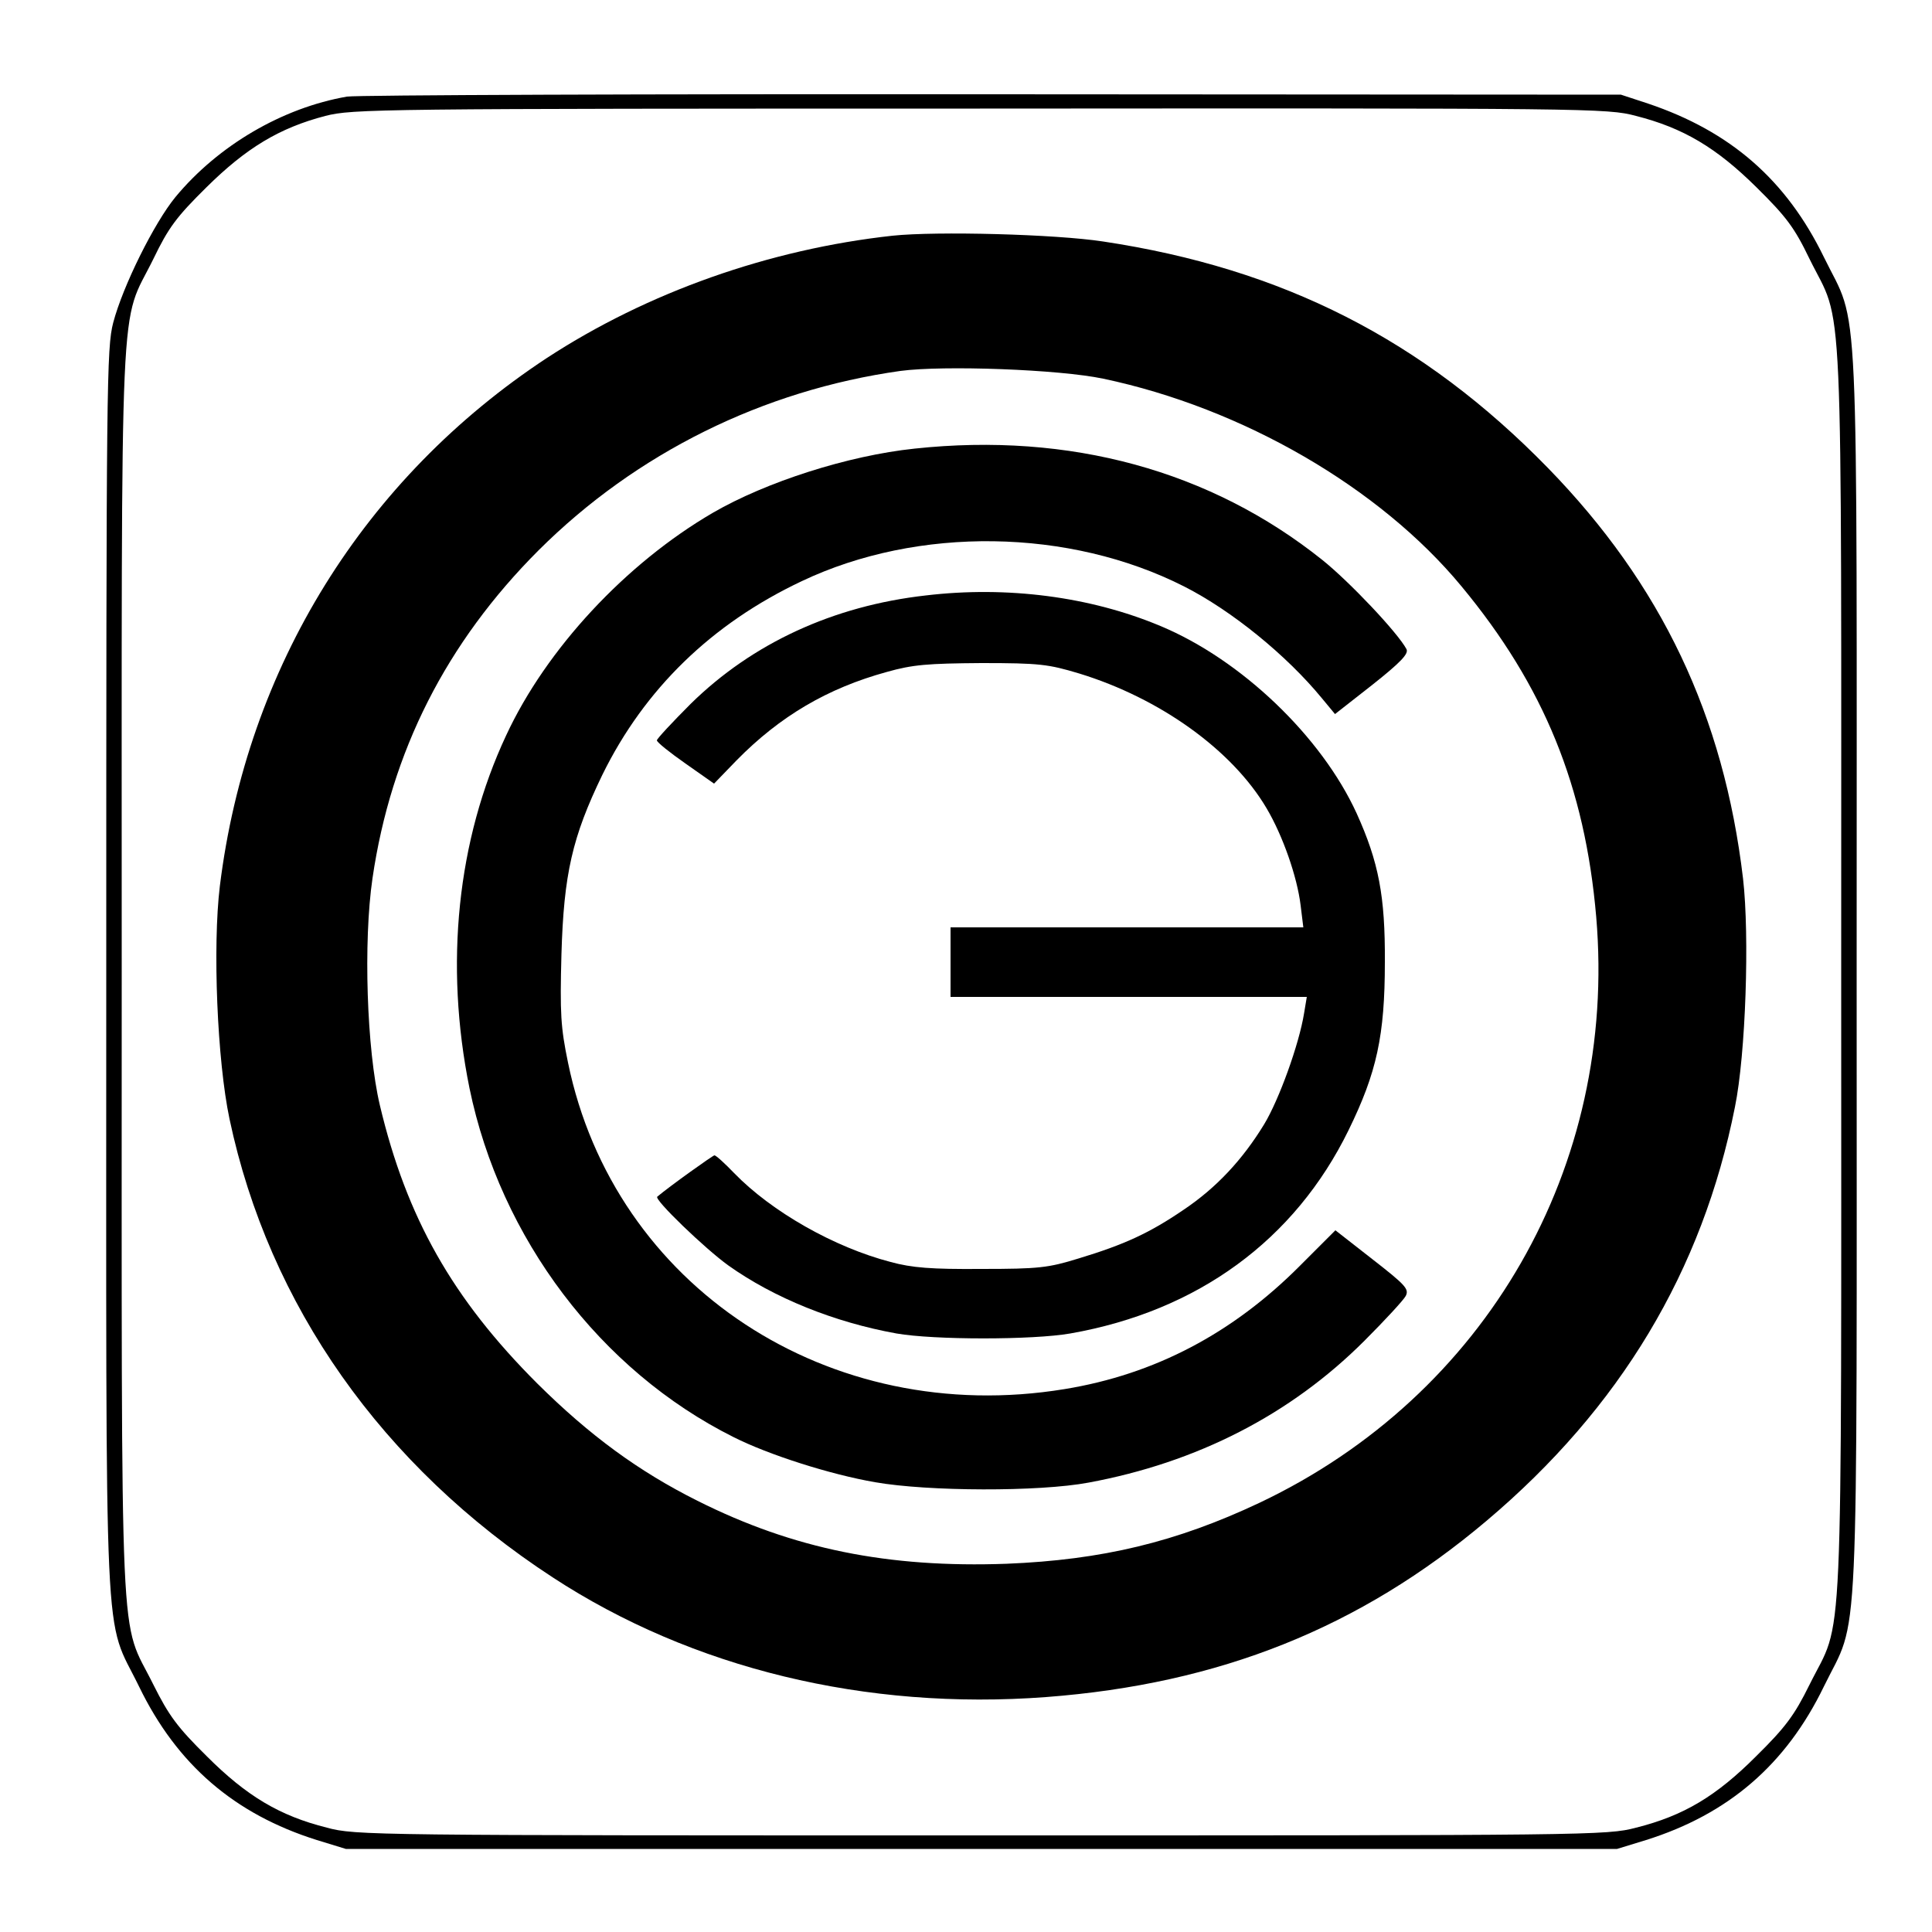
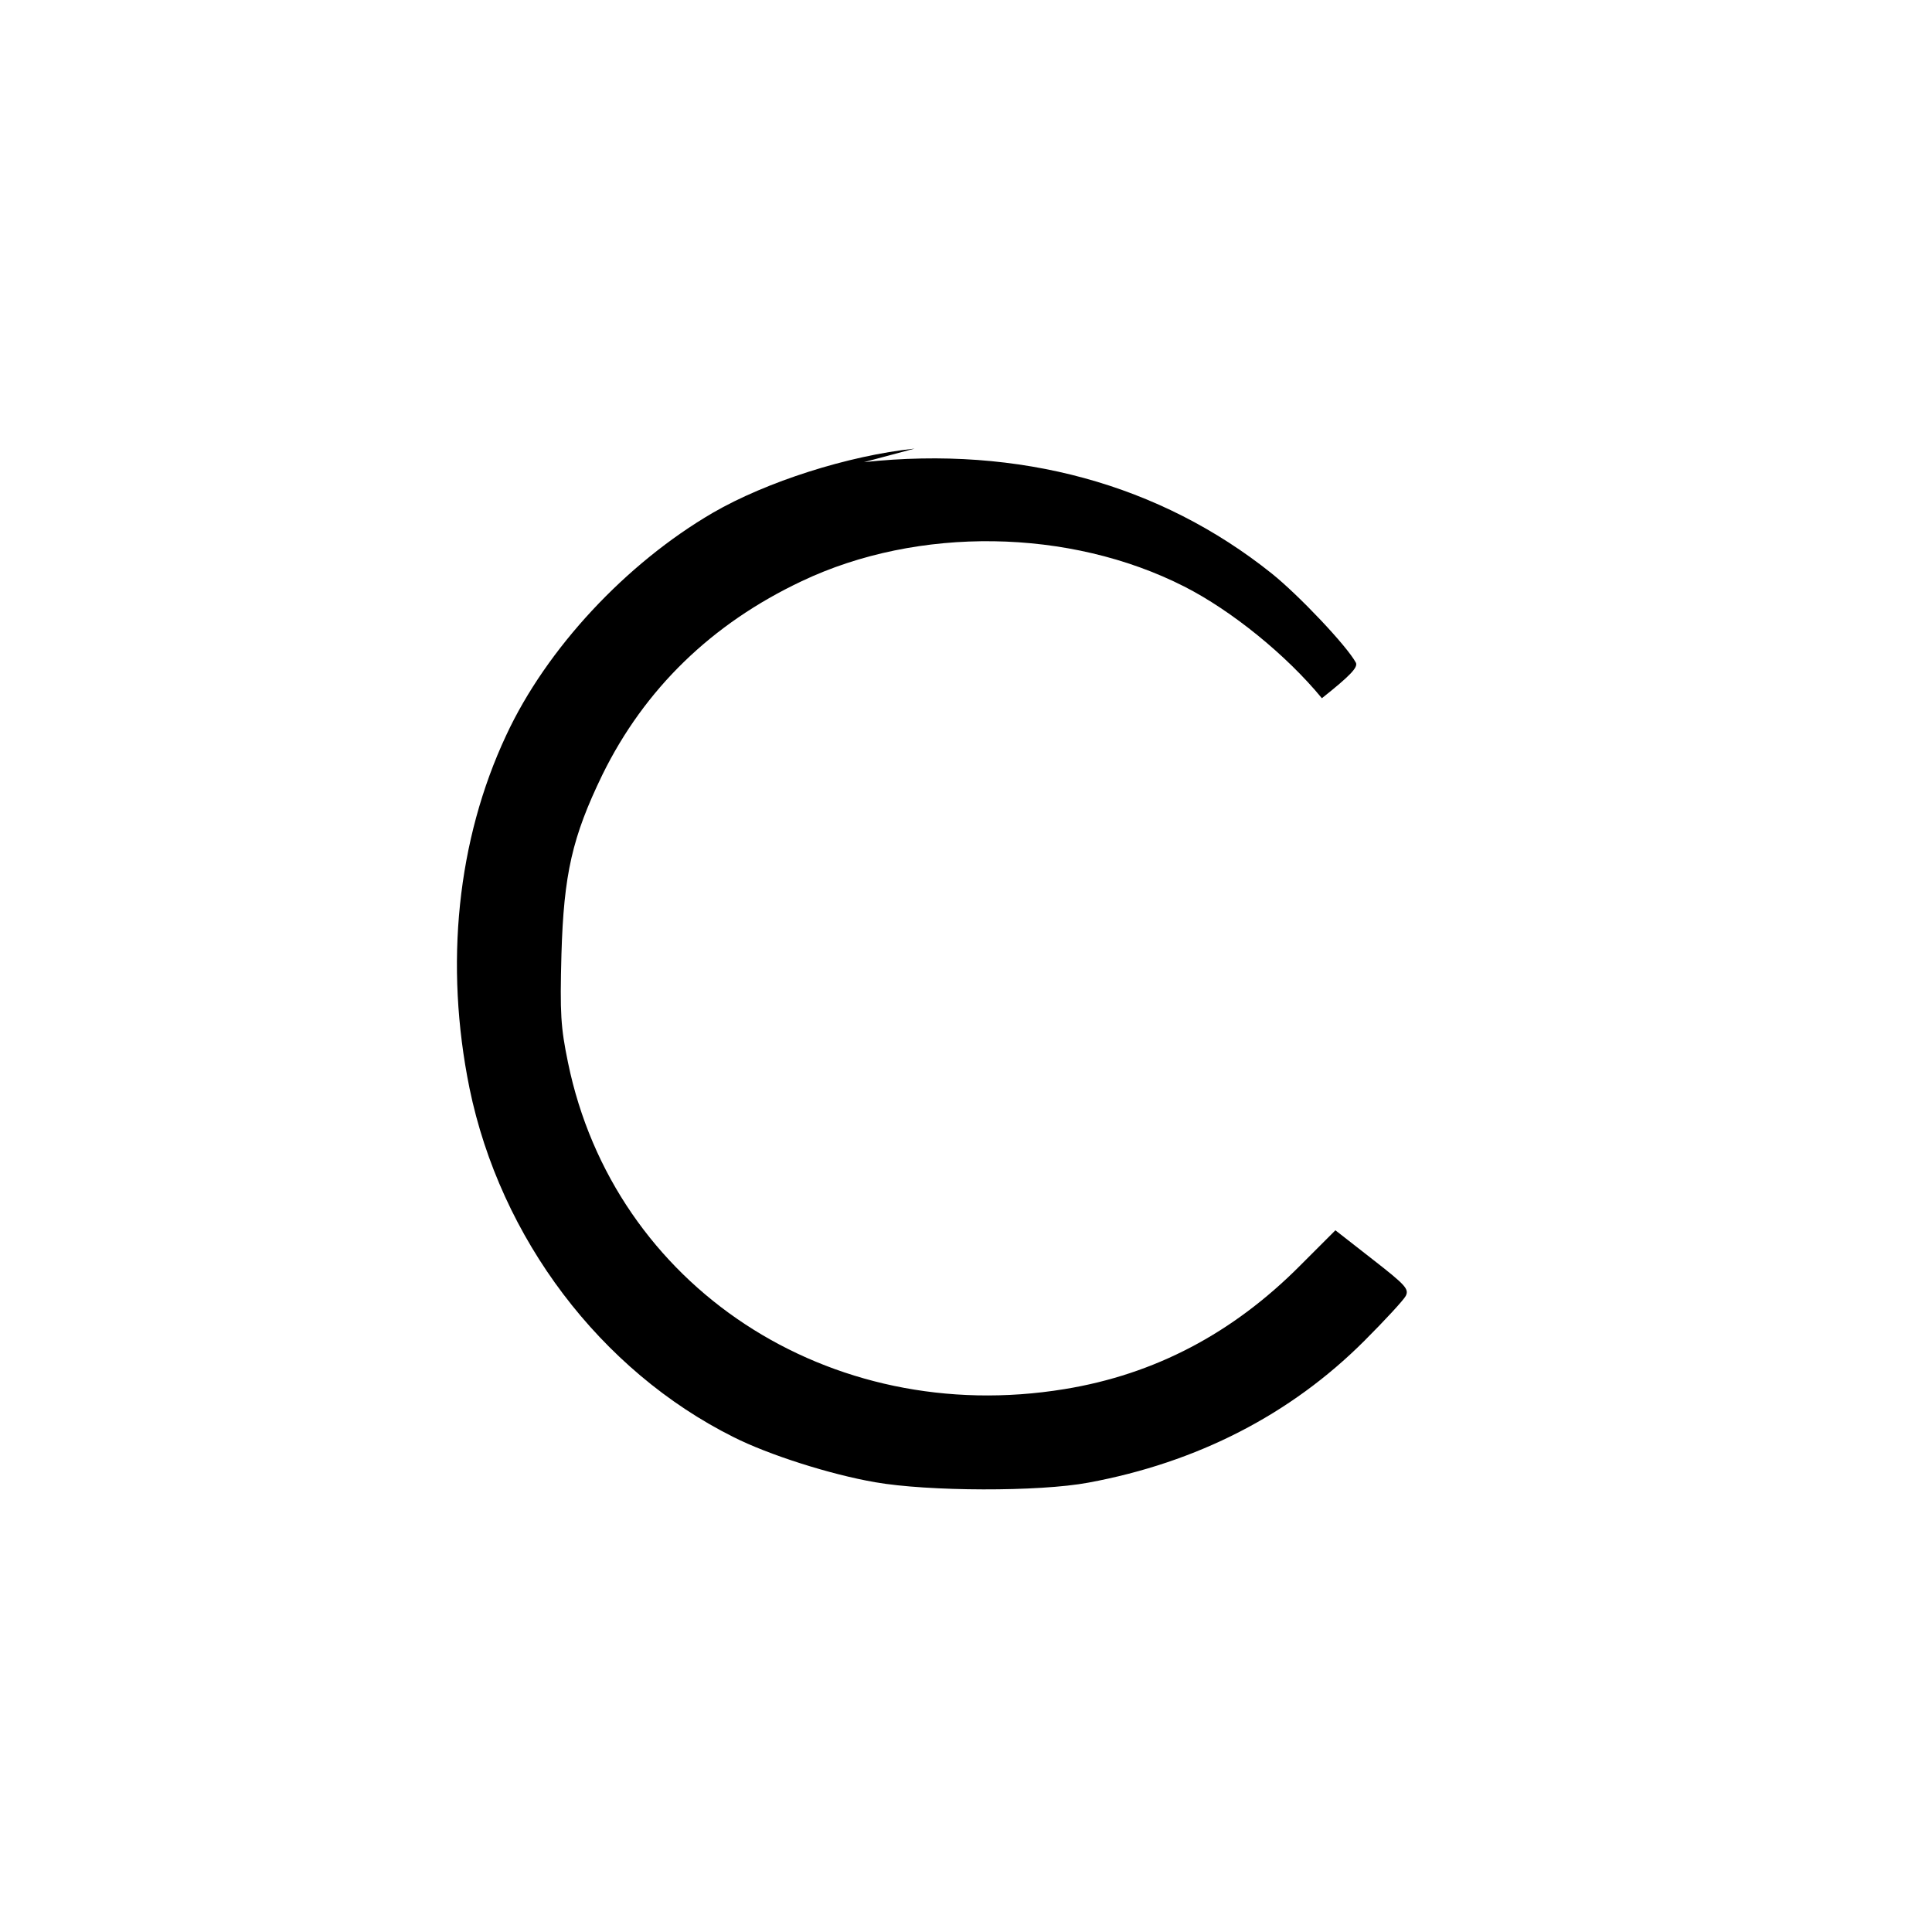
<svg xmlns="http://www.w3.org/2000/svg" width="500pt" height="500pt" viewBox="0 0 500 500" preserveAspectRatio="xMidYMid meet">
  <g transform="translate(0,500) scale(0.1,-0.1)" fill="#000000" stroke="none">
-     <path d="M898 4750 c-167 -29 -333 -126 -444 -260 -55 -67 -136 -230 -161 -325 -17 -66 -18 -151 -18 -1680 0 -1825 -8 -1659 85 -1850 98 -202 247 -330 460 -397 l75 -23 1645 0 1645 0 75 23 c213 67 362 195 460 397 93 191 85 25 85 1850 0 1825 8 1659 -85 1850 -97 199 -241 325 -455 397 l-70 23 -1625 1 c-894 1 -1646 -2 -1672 -6z m3336 -50 c122 -31 208 -82 312 -185 77 -76 98 -104 137 -185 89 -181 82 -16 82 -1845 0 -1830 7 -1665 -82 -1845 -39 -79 -62 -110 -138 -185 -103 -103 -187 -154 -311 -185 -75 -20 -118 -20 -1694 -20 -1580 0 -1619 0 -1694 20 -123 31 -208 82 -311 185 -76 75 -98 105 -138 185 -89 180 -82 15 -82 1845 0 1829 -7 1664 82 1845 39 81 60 109 137 185 103 102 189 154 308 185 71 18 128 19 1694 19 1585 1 1623 1 1698 -19z" />
-     <path d="M2310 4390 c-320 -35 -635 -147 -894 -316 -473 -311 -777 -800 -847 -1367 -19 -156 -7 -452 25 -603 102 -482 395 -898 836 -1186 361 -236 811 -345 1277 -310 449 34 812 179 1140 456 346 292 559 647 643 1071 28 137 38 443 21 591 -50 422 -211 761 -505 1063 -324 332 -686 516 -1151 586 -124 19 -431 27 -545 15z m545 -370 c361 -76 716 -282 927 -537 214 -258 320 -519 349 -856 55 -646 -285 -1238 -871 -1516 -216 -102 -408 -148 -655 -158 -306 -11 -551 38 -800 163 -152 76 -279 169 -415 304 -219 219 -338 429 -407 720 -34 144 -43 423 -19 587 48 328 191 610 430 849 253 252 581 414 936 464 112 15 411 4 525 -20z" />
-     <path d="M2367 3839 c-172 -18 -384 -86 -522 -166 -225 -131 -431 -352 -535 -576 -127 -271 -160 -593 -95 -913 80 -389 339 -731 683 -903 91 -46 251 -97 367 -117 137 -24 424 -25 552 -1 281 52 523 176 714 367 53 53 101 105 107 116 9 18 0 28 -86 95 l-96 75 -91 -91 c-175 -176 -377 -282 -610 -320 -610 -100 -1166 266 -1285 845 -19 92 -21 127 -17 280 6 208 28 304 106 465 109 222 283 391 516 501 301 143 693 137 990 -14 122 -62 264 -177 356 -289 l34 -41 97 76 c73 58 94 80 88 92 -23 43 -148 175 -218 231 -289 231 -653 331 -1055 288z" />
-     <path d="M2396 3459 c-240 -27 -449 -124 -608 -280 -48 -48 -88 -91 -88 -95 0 -5 34 -32 74 -60 l74 -52 58 60 c113 115 236 187 389 229 67 19 106 22 245 23 151 0 173 -3 253 -27 209 -64 396 -198 485 -349 42 -71 79 -177 88 -251 l7 -57 -457 0 -456 0 0 -90 0 -90 461 0 461 0 -7 -42 c-13 -81 -65 -224 -103 -287 -56 -92 -124 -165 -209 -222 -88 -60 -153 -90 -272 -126 -78 -24 -102 -27 -251 -27 -130 -1 -180 3 -235 18 -146 38 -308 130 -405 230 -24 25 -47 46 -51 46 -4 0 -116 -80 -148 -107 -9 -7 124 -135 184 -178 118 -84 274 -147 435 -176 97 -17 353 -17 450 0 330 58 581 242 720 526 73 149 94 245 94 435 1 171 -16 259 -73 385 -91 199 -299 398 -508 485 -181 76 -397 104 -607 79z" />
+     <path d="M2367 3839 c-172 -18 -384 -86 -522 -166 -225 -131 -431 -352 -535 -576 -127 -271 -160 -593 -95 -913 80 -389 339 -731 683 -903 91 -46 251 -97 367 -117 137 -24 424 -25 552 -1 281 52 523 176 714 367 53 53 101 105 107 116 9 18 0 28 -86 95 l-96 75 -91 -91 c-175 -176 -377 -282 -610 -320 -610 -100 -1166 266 -1285 845 -19 92 -21 127 -17 280 6 208 28 304 106 465 109 222 283 391 516 501 301 143 693 137 990 -14 122 -62 264 -177 356 -289 c73 58 94 80 88 92 -23 43 -148 175 -218 231 -289 231 -653 331 -1055 288z" />
  </g>
</svg>